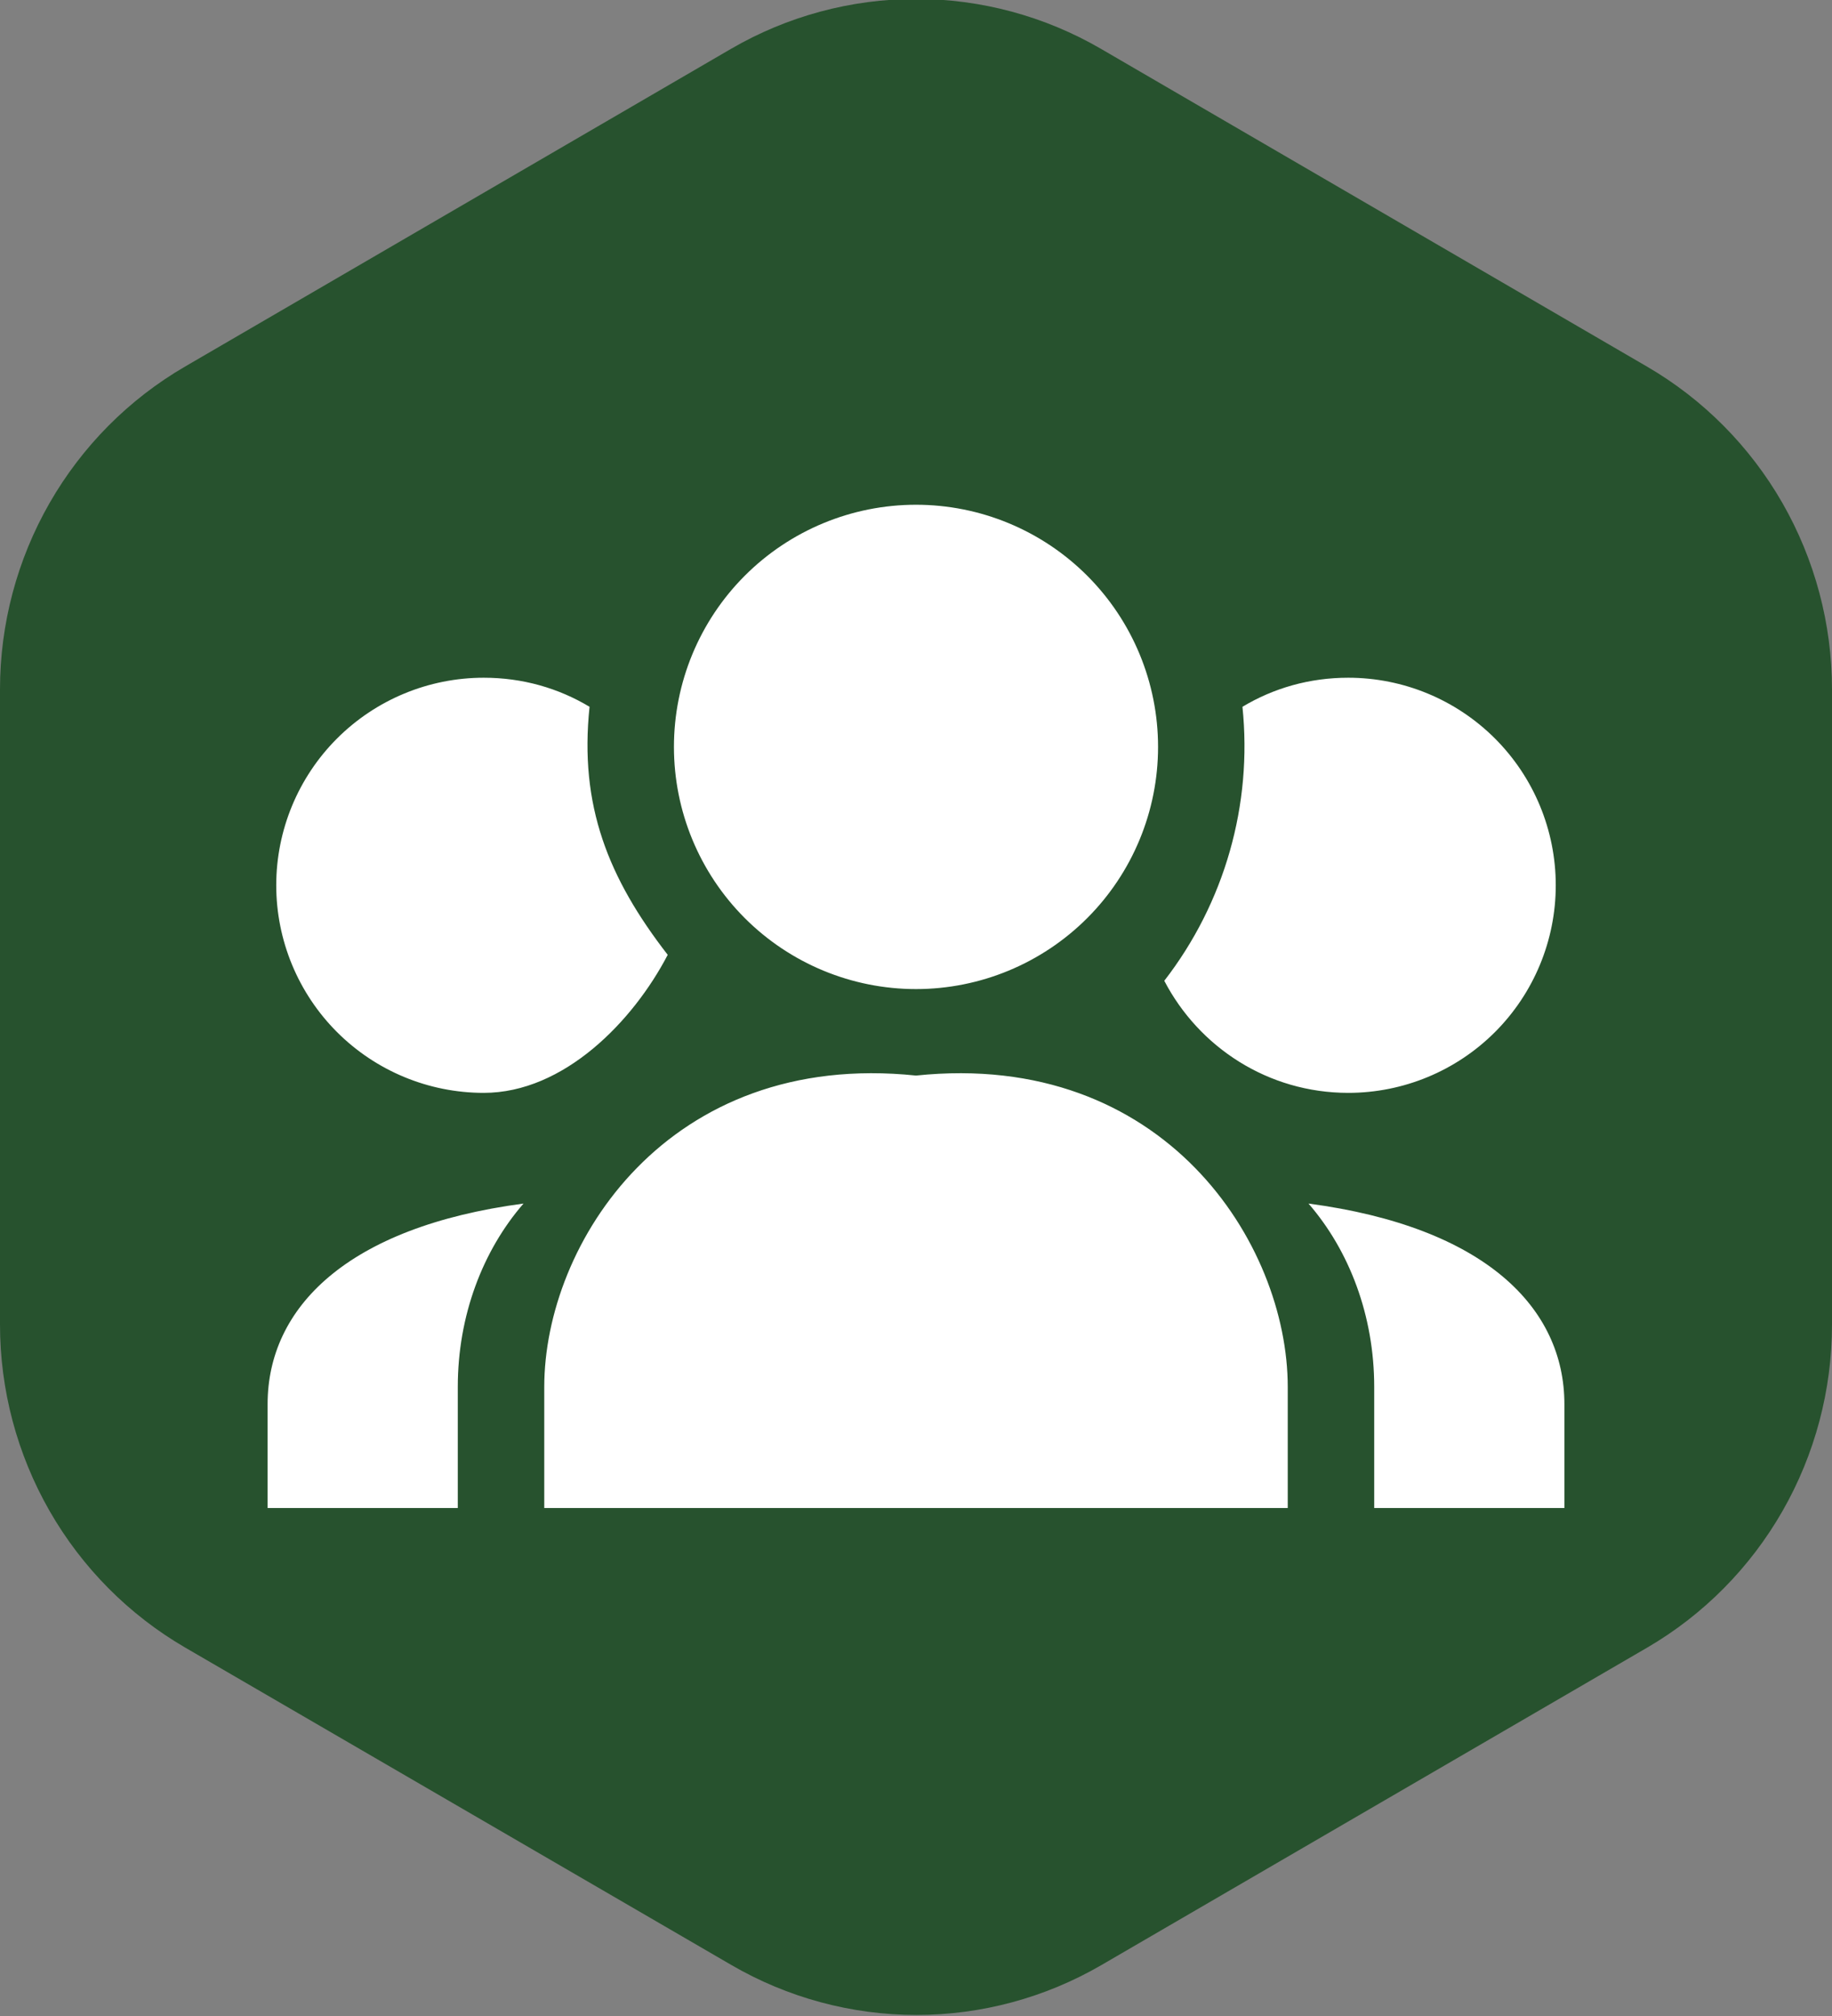
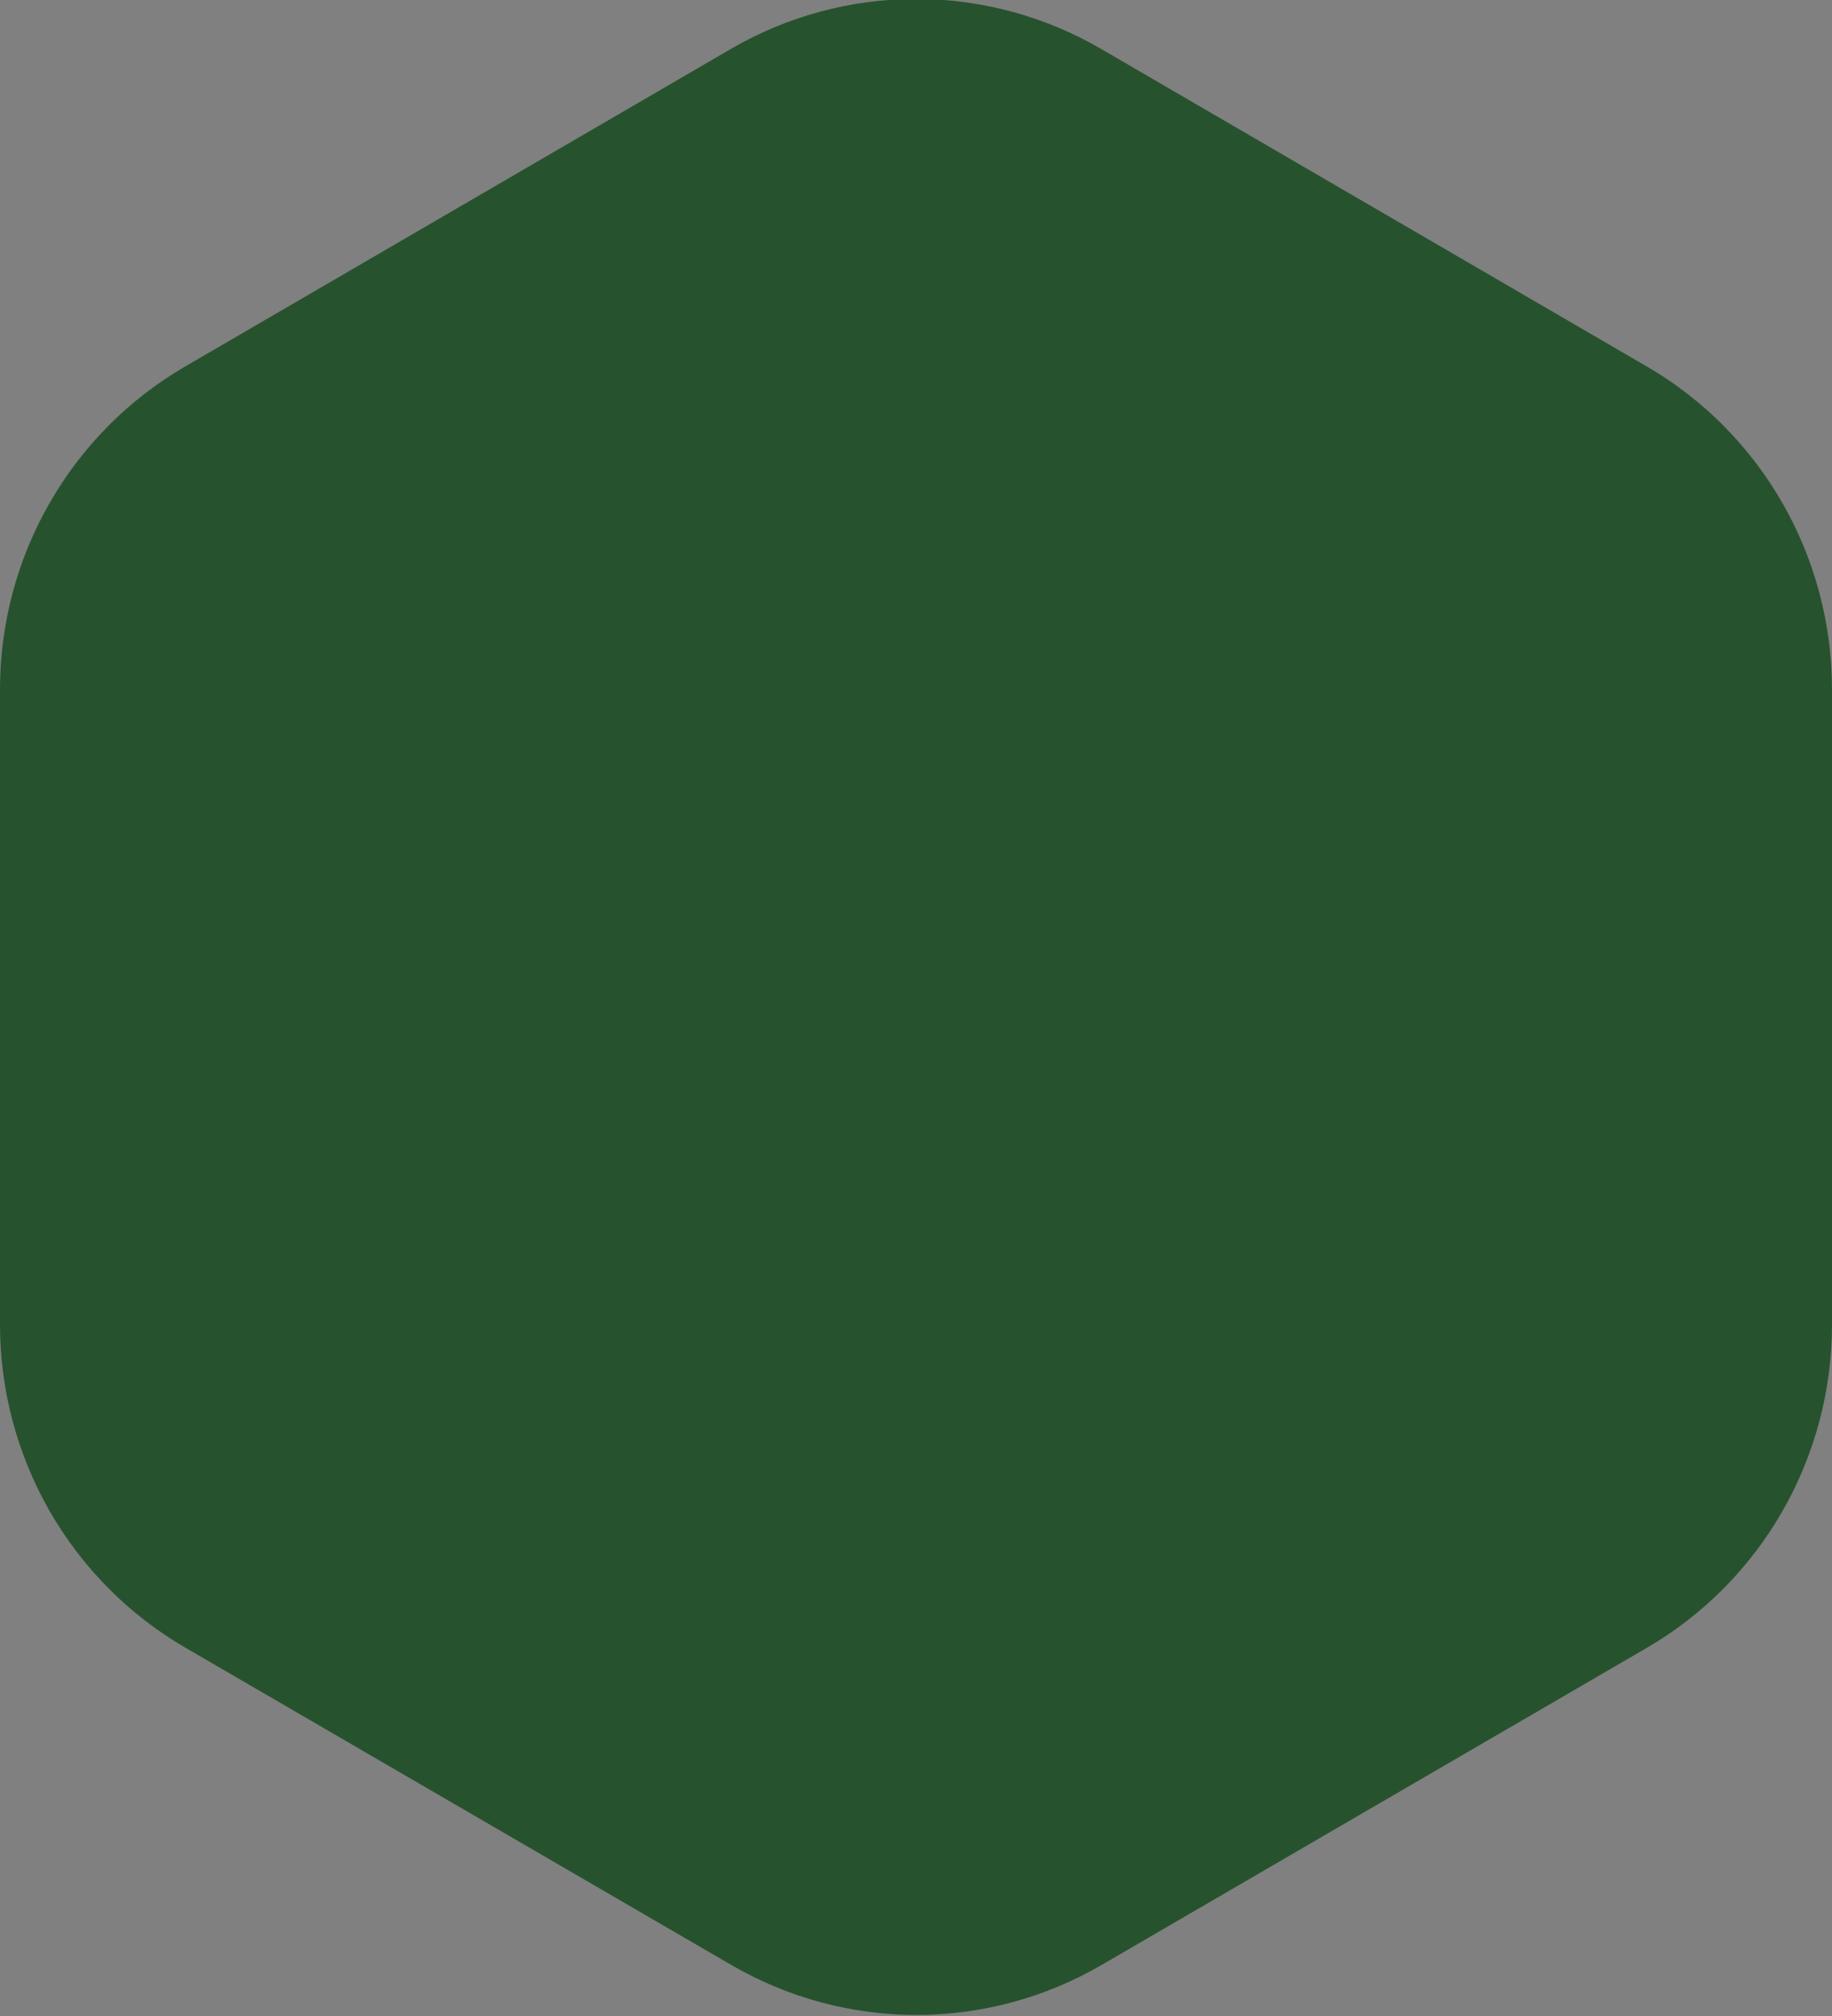
<svg xmlns="http://www.w3.org/2000/svg" width="100%" height="100%" viewBox="0 0 70 77" version="1.1" xml:space="preserve" style="fill-rule:evenodd;clip-rule:evenodd;stroke-linejoin:round;stroke-miterlimit:2;">
  <rect x="0" y="0" width="70" height="77" fill="#808080" stroke="none" />
  <g transform="matrix(1,0,0,1,35,38.46)">
    <g transform="matrix(1,0,0,1,-35,-38.5)">
      <clipPath id="_clip1">
        <rect x="0" y="0" width="70" height="77" />
      </clipPath>
      <g clip-path="url(#_clip1)">
        <path d="M70,50.628L70,26.372C70,23.872 69.346,21.416 68.105,19.251C66.863,17.087 65.078,15.289 62.928,14.04L42.072,1.908C39.922,0.658 37.483,0 35,0C32.517,0 30.078,0.658 27.928,1.908L7.072,14.04C4.922,15.289 3.137,17.087 1.895,19.251C0.654,21.416 0,23.872 0,26.372L0,50.628C0,53.129 0.654,55.585 1.895,57.751C3.137,59.917 4.922,61.715 7.072,62.966L27.945,75.092C30.095,76.342 32.534,77 35.017,77C37.5,77 39.939,76.342 42.089,75.092L62.945,62.966C65.092,61.713 66.874,59.914 68.112,57.748C69.35,55.583 70.001,53.127 70,50.628Z" style="fill:rgb(39,82,46);fill-rule:nonzero;" />
      </g>
    </g>
  </g>
  <g transform="matrix(0.991,0,0,0.991,35,38.603)">
    <g transform="matrix(1,0,0,1,-25,-19.5)">
-       <path d="M25,0C27.475,0 29.849,0.983 31.6,2.734C33.35,4.484 34.333,6.858 34.333,9.333C34.333,11.809 33.35,14.183 31.6,15.933C29.849,17.683 27.475,18.667 25,18.667C22.525,18.667 20.151,17.683 18.4,15.933C16.65,14.183 15.667,11.809 15.667,9.333C15.667,6.858 16.65,4.484 18.4,2.734C20.151,0.983 22.525,0 25,0ZM8.333,6.667C9.827,6.667 11.213,7.067 12.413,7.787C12.013,11.6 13.133,14.387 15.427,17.347C14.093,19.907 11.427,22.667 8.333,22.667C6.212,22.667 4.177,21.824 2.676,20.324C1.176,18.823 0.333,16.788 0.333,14.667C0.333,12.545 1.176,10.51 2.676,9.01C4.177,7.51 6.212,6.667 8.333,6.667ZM41.667,6.667C43.788,6.667 45.823,7.51 47.324,9.01C48.824,10.51 49.667,12.545 49.667,14.667C49.667,16.788 48.824,18.823 47.324,20.324C45.823,21.824 43.788,22.667 41.667,22.667C38.573,22.667 35.907,20.907 34.573,18.347C36.898,15.345 37.978,11.563 37.587,7.787C38.787,7.067 40.173,6.667 41.667,6.667ZM10.667,34C10.667,28.48 15.427,21 25,22C34.573,21 39.333,28.48 39.333,34L39.333,38.667L10.667,38.667L10.667,34ZM0,38.667L0,34.667C0,30.96 3.04,27.84 9.867,26.933C8.293,28.747 7.333,31.253 7.333,34L7.333,38.667L0,38.667ZM50,38.667L42.667,38.667L42.667,34C42.667,31.253 41.707,28.747 40.133,26.933C46.96,27.84 50,30.96 50,34.667L50,38.667Z" style="fill:white;fill-rule:nonzero;" />
-     </g>
+       </g>
  </g>
</svg>